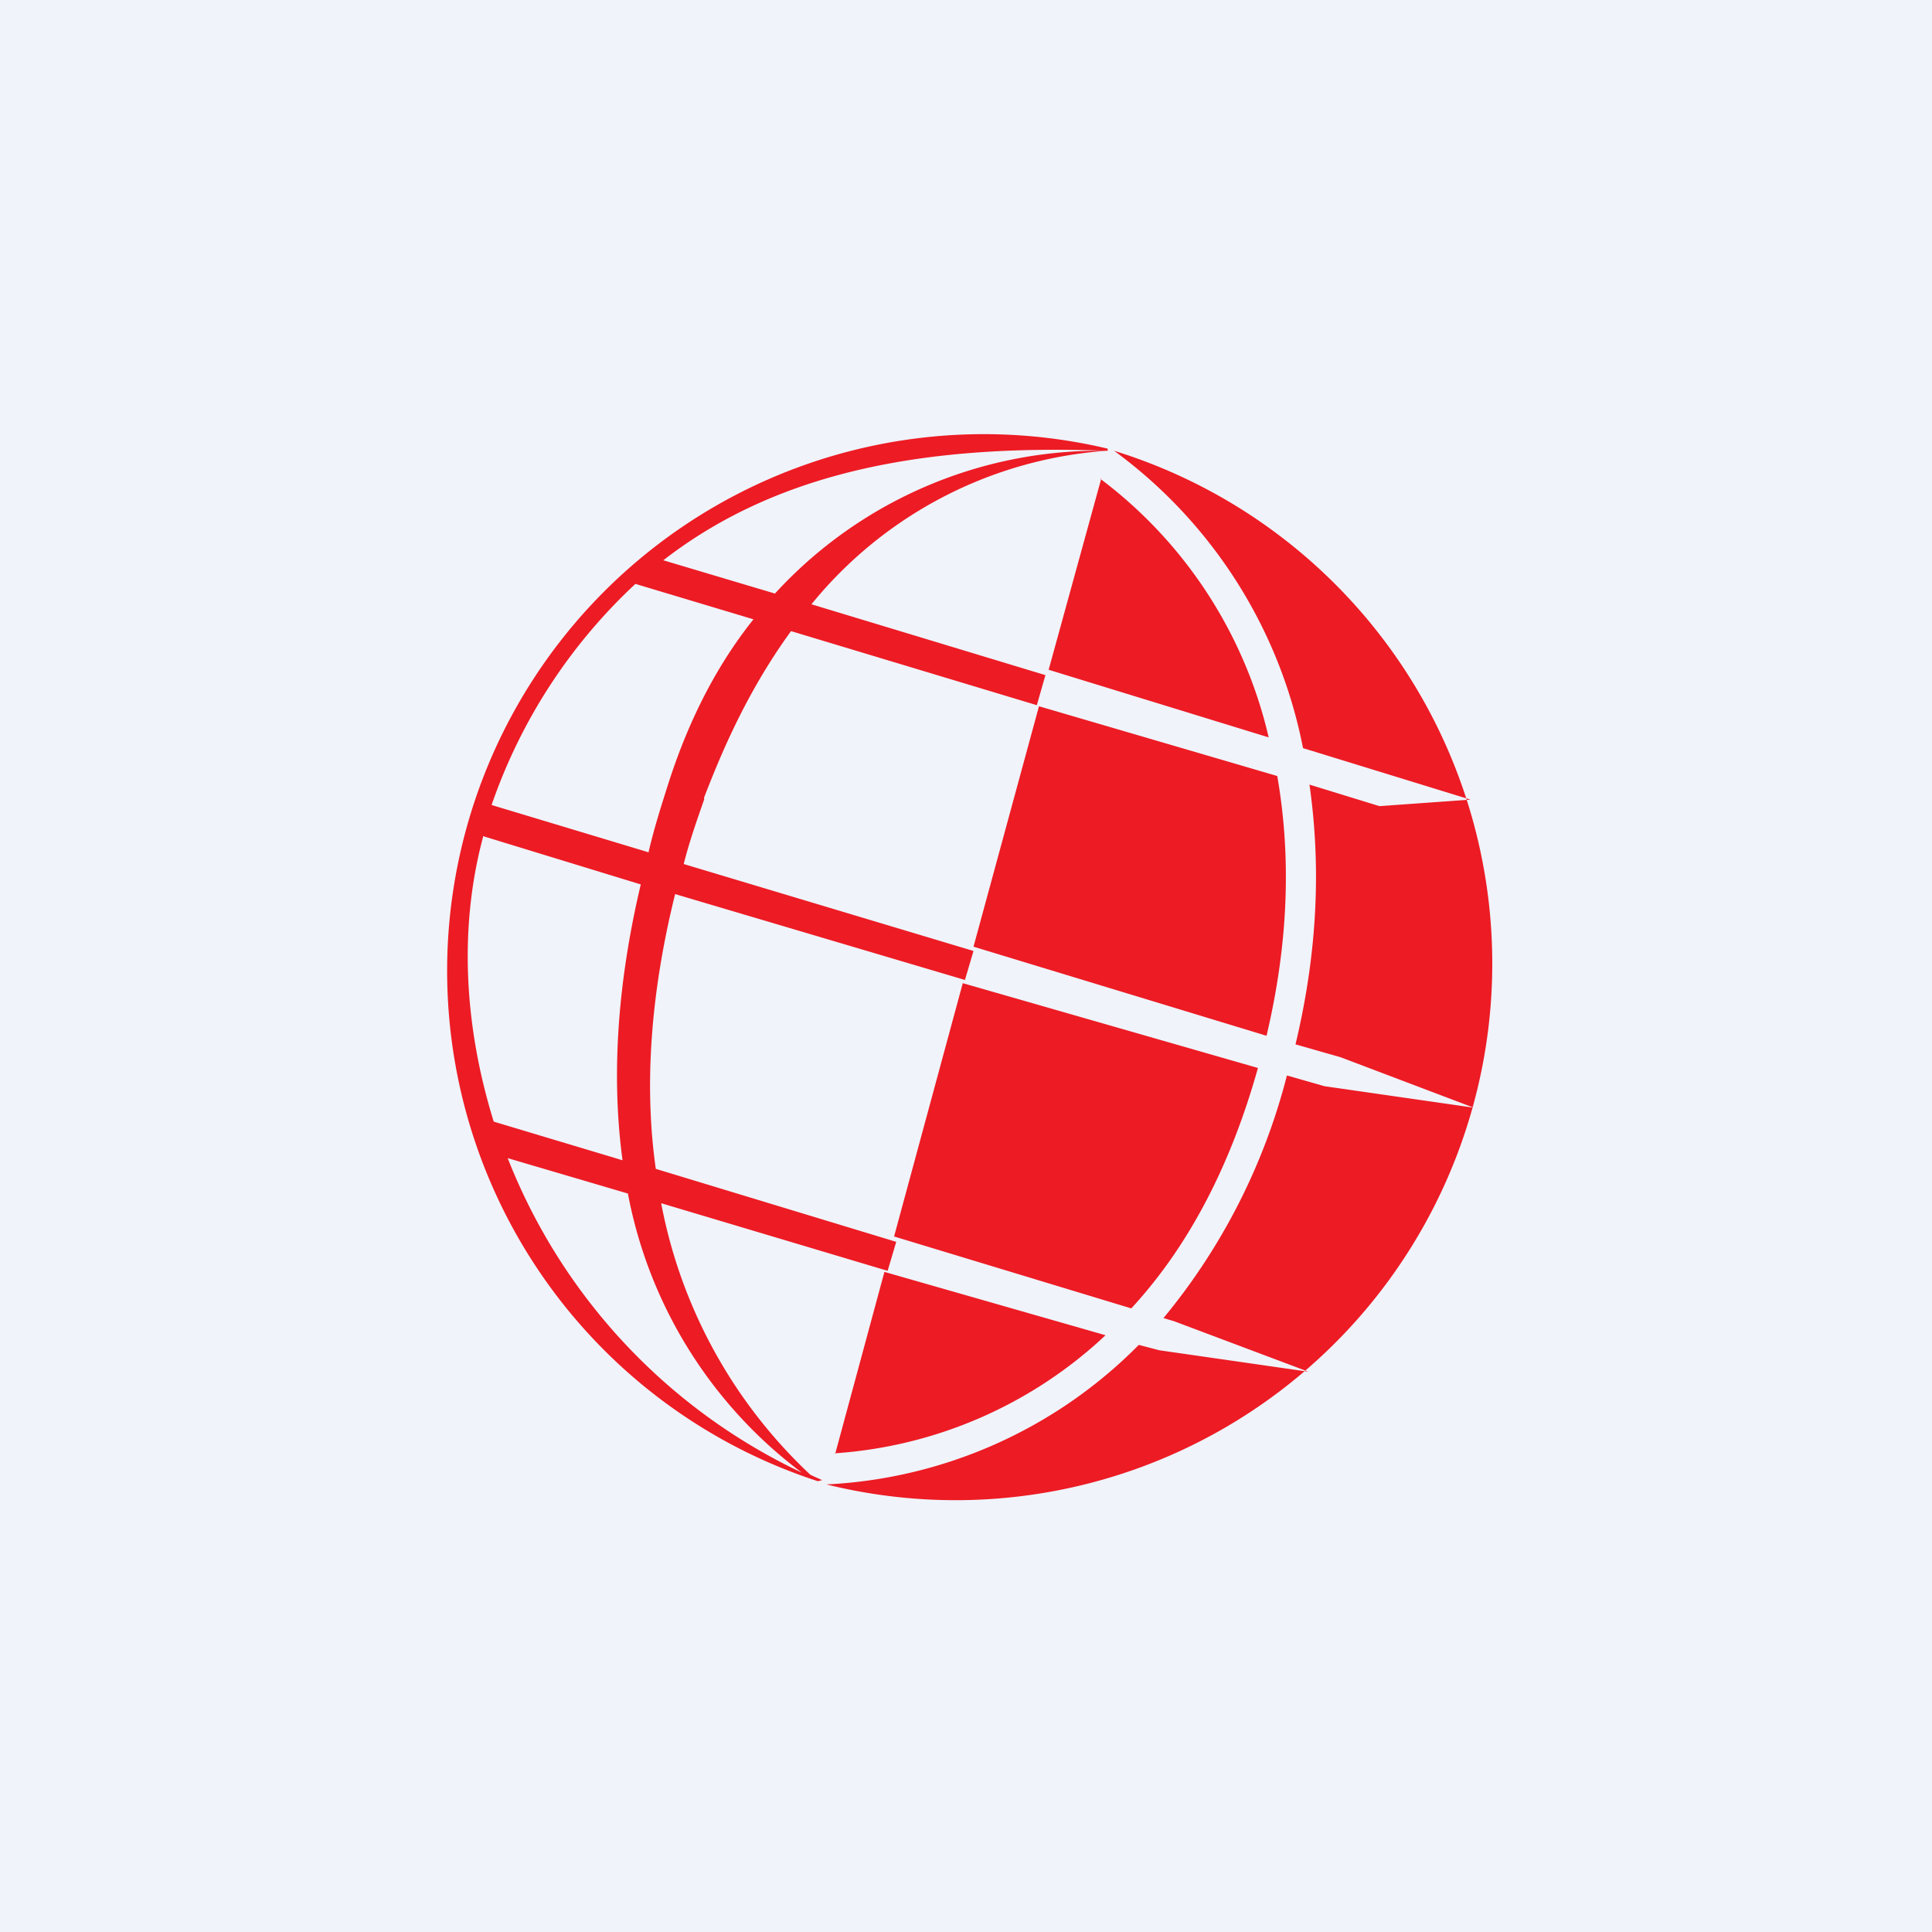
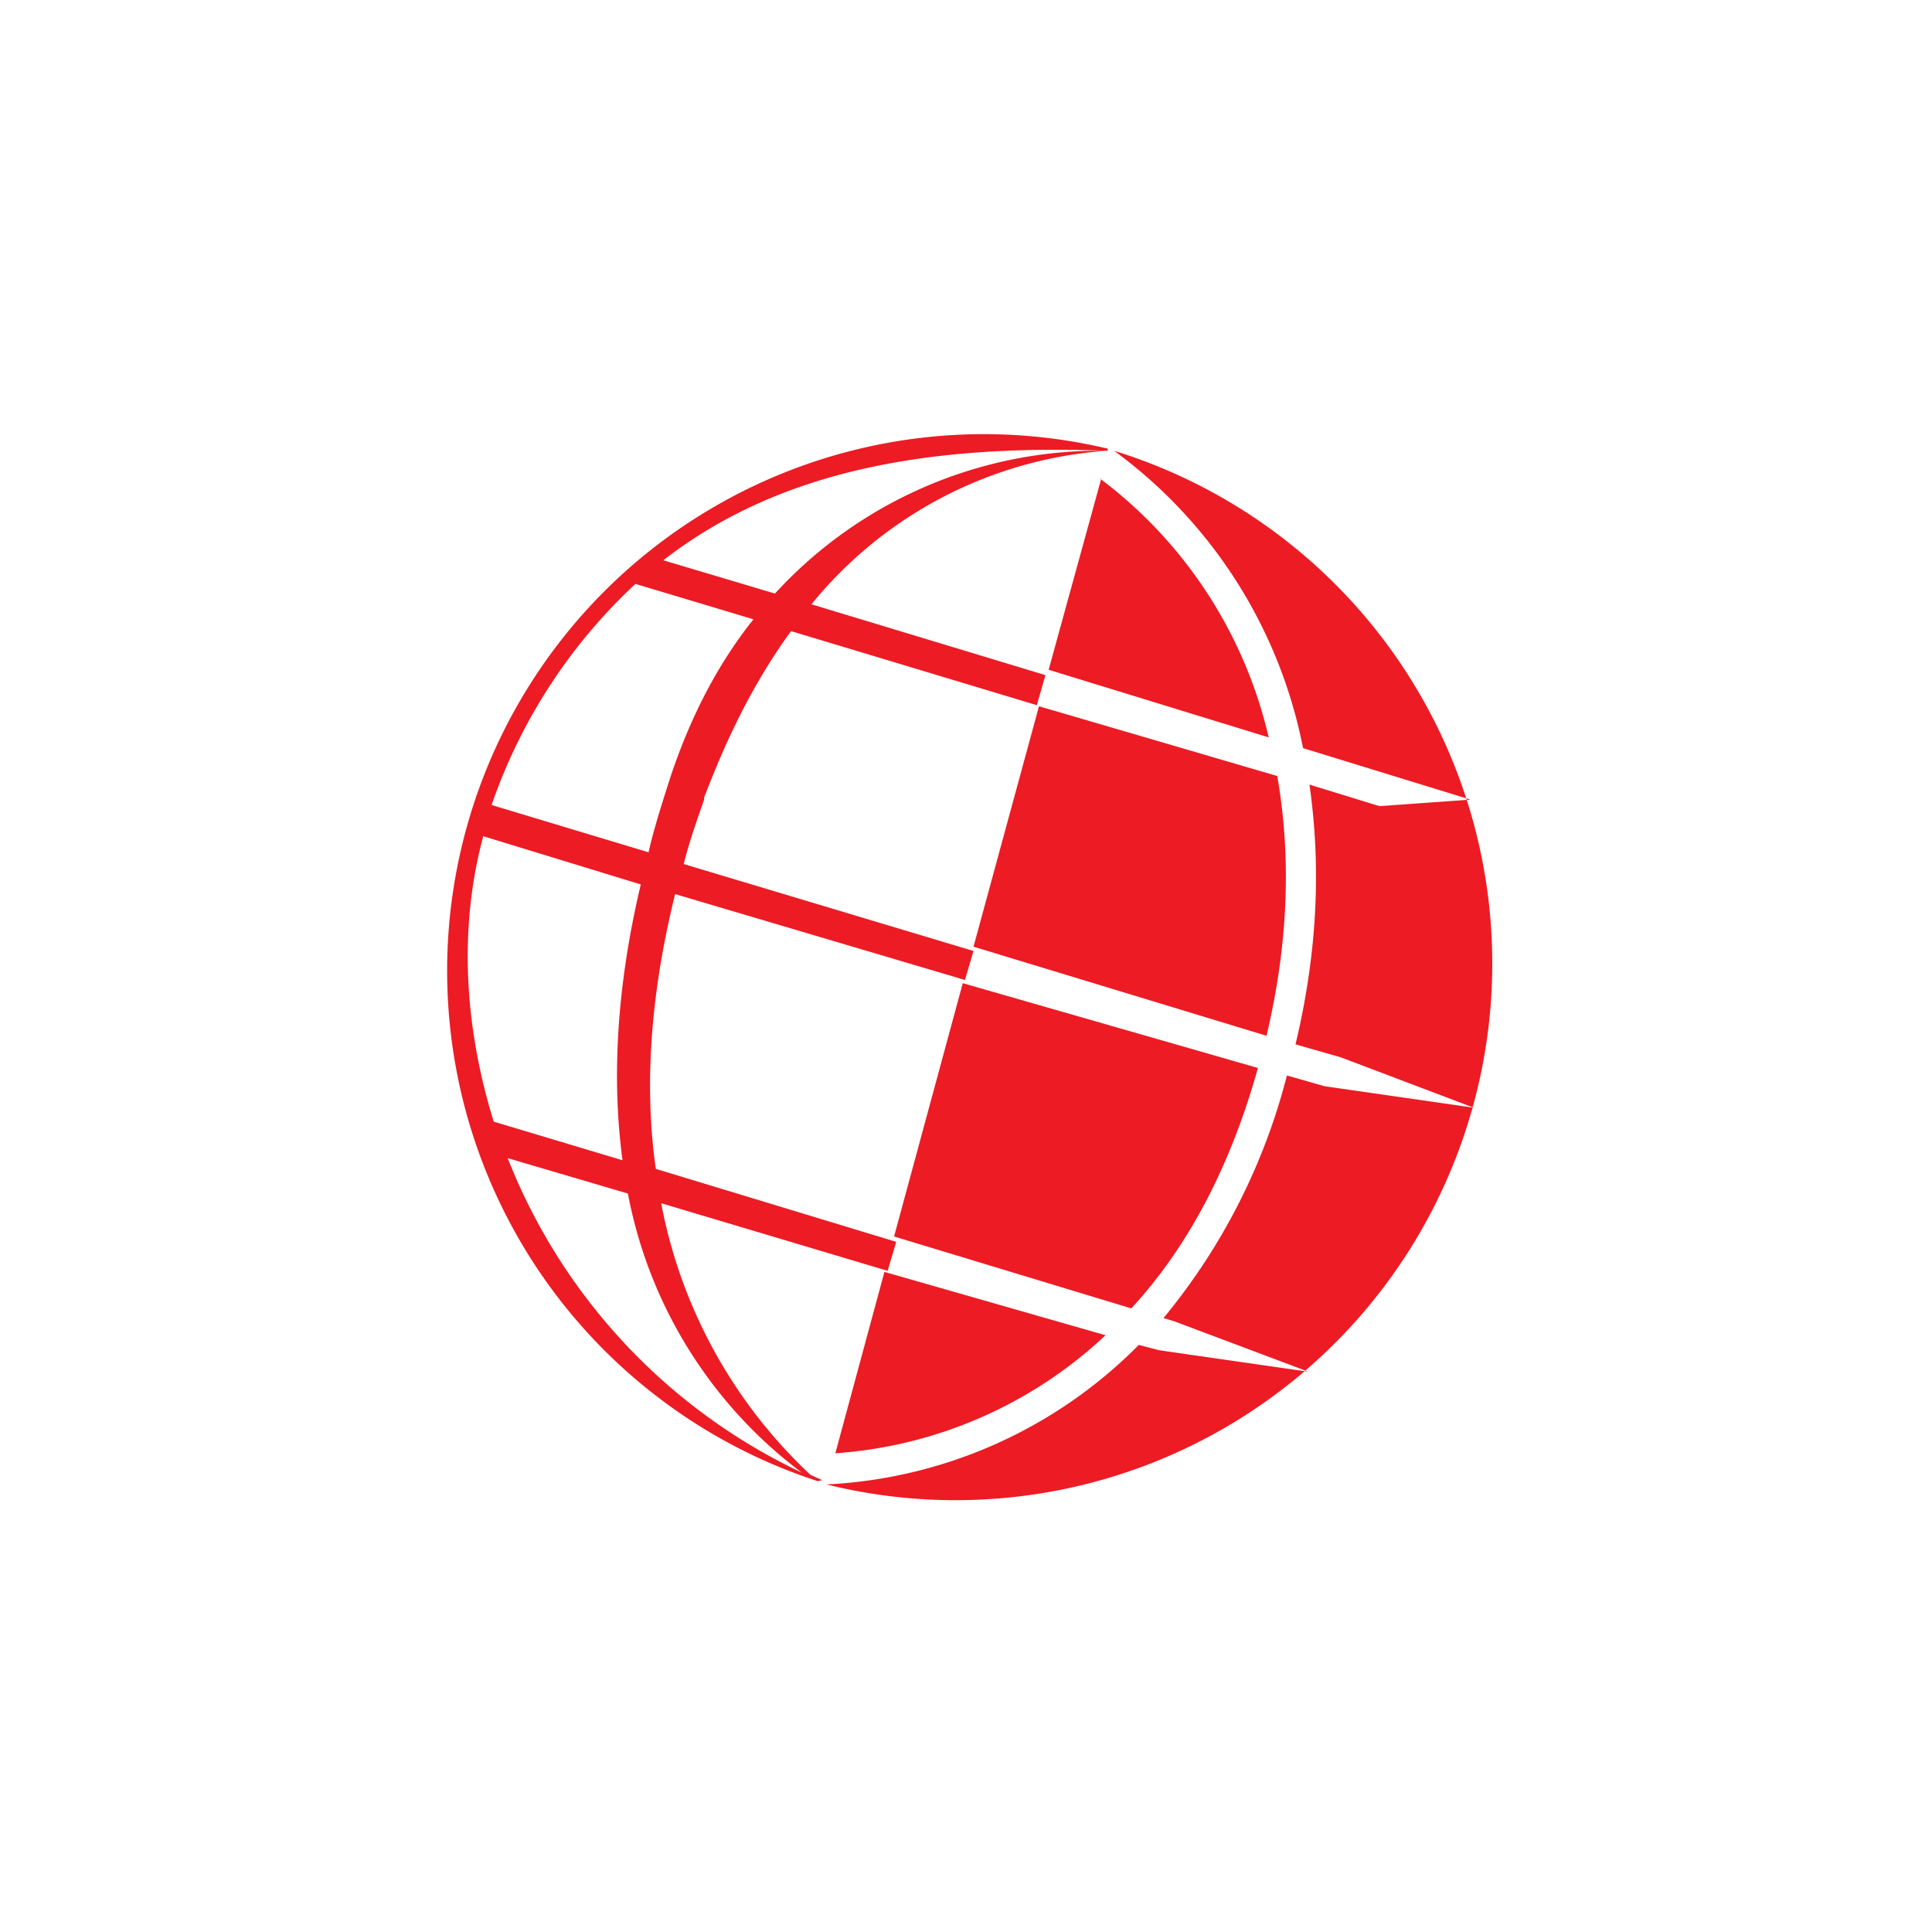
<svg xmlns="http://www.w3.org/2000/svg" width="18" height="18" viewBox="0 0 18 18">
-   <path fill="#F0F3FA" d="M0 0h18v18H0z" />
  <path fill-rule="evenodd" d="M6.18 5.22c1.12-.87 2.55-1.08 4.14-1.02v-.02a5 5 0 0 0-2.7 9.62l.04-.01a5 5 0 0 1-.11-.05 4.65 4.65 0 0 1-1.39-2.53l2.11.63.08-.27-2.24-.68c-.1-.7-.07-1.55.18-2.56l2.7.8.08-.27-2.7-.81c.05-.2.12-.4.19-.6v-.02c.14-.36.38-.96.81-1.55l2.29.69.08-.28-2.18-.66a3.9 3.9 0 0 1 2.75-1.43 4.1 4.1 0 0 0-3.09 1.33l-1.04-.31Zm-.14 2.73c.05-.22.12-.44.19-.66.2-.62.47-1.12.79-1.52l-1.1-.33A5.07 5.07 0 0 0 4.58 7.5l1.46.44ZM4.5 7.8c-.23.86-.17 1.78.1 2.65l1.2.36c-.1-.74-.06-1.6.17-2.57L4.5 7.79Zm1.35 3.32-1.12-.33a5.44 5.44 0 0 0 2.74 2.93 4.23 4.23 0 0 1-1.62-2.6Zm4.4-6.66a4.2 4.2 0 0 1 1.57 2.41l-2.05-.63.49-1.78Zm2.6 3.05-.65-.2c.1.7.09 1.5-.13 2.42l.42.12 1.24.47-1.39-.2-.35-.1a5.8 5.8 0 0 1-1.15 2.26l.1.03 1.25.47-1.39-.2-.19-.05a4.39 4.39 0 0 1-2.91 1.3 5 5 0 0 0 2.68-9.63 4.5 4.5 0 0 1 1.76 2.77l1.56.48-.84.06Zm-1.13 2.44c-.28 1-.7 1.72-1.18 2.24l-2.21-.67.64-2.36 2.75.79Zm-3.94 3.6.46-1.7 2.06.59a4.09 4.09 0 0 1-2.52 1.1Zm4.02-3.9c.22-.93.22-1.73.1-2.42l-2.22-.65-.61 2.24 2.73.83Z" fill="#ED1B24" />
</svg>